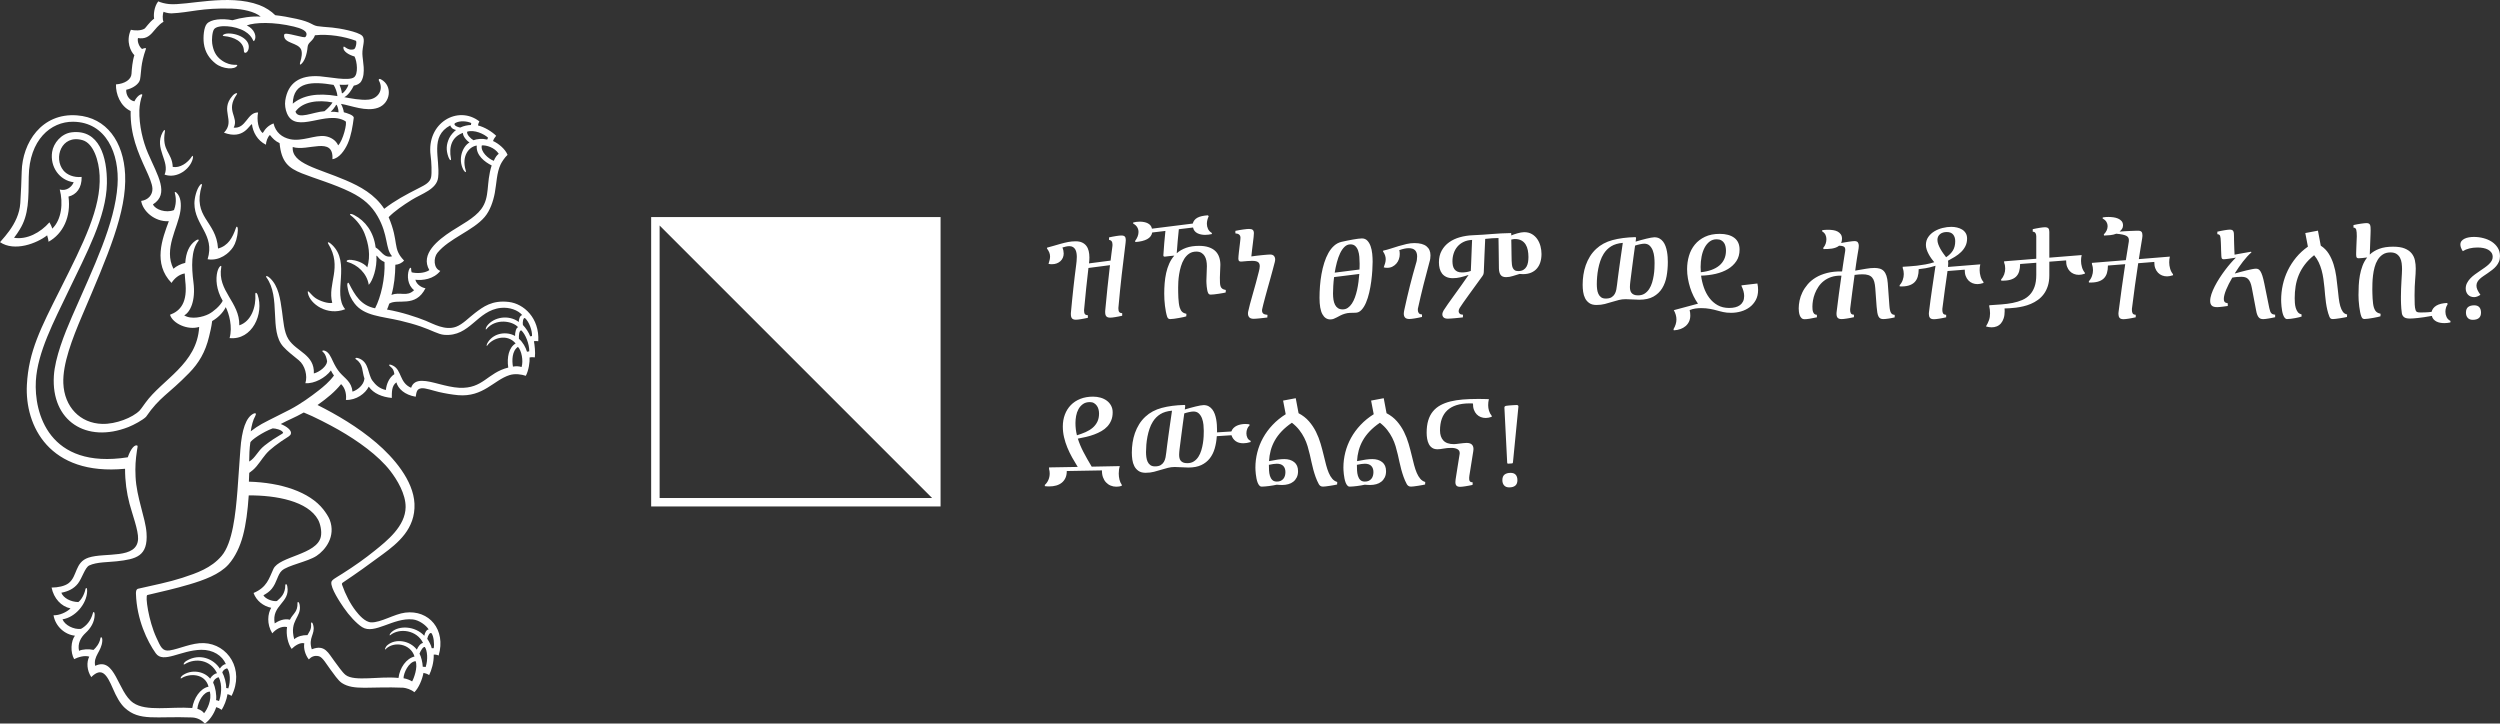
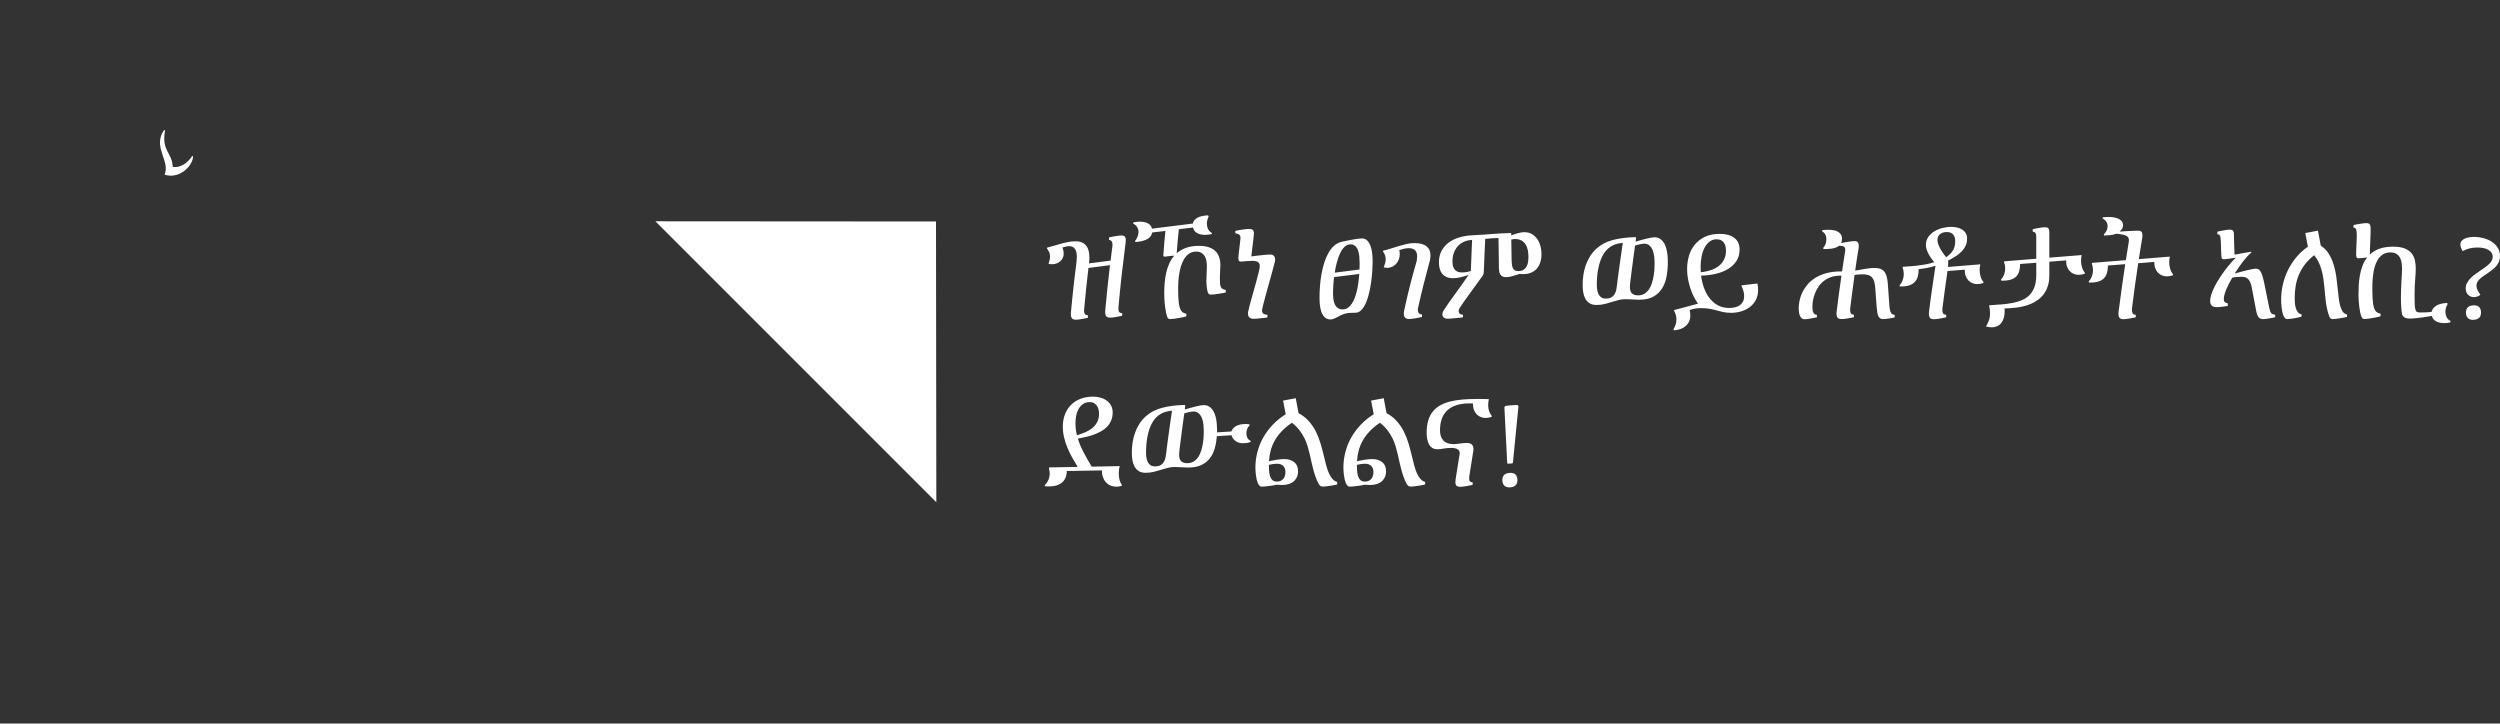
<svg xmlns="http://www.w3.org/2000/svg" id="Ebene_1" viewBox="0 0 274.252 79.37">
  <rect x="0" y="0" width="274.252" height="79.37" fill="#333333" stroke="none" />
-   <path d="M38.815,9.391c-.226.467-.623,1.066-1.05,1.27.675.121,1.821.359,2.668.268,1.057-.114,1.694-1.096,1.13-2.094-.04-.069-.021-.269.24-.126,1.31.708,1.038,2.62-.327,3.11-1.304.468-2.925-.234-4.069-.425.17.307.29.698.312.921.32.086,1.118.316,1.088.613-.115.904-.287,1.99-.661,2.827-.335.747-.939,1.61-1.677,1.708.15-2.586-2.729-.802-4.356-1.336-.147,1.838,2.736,2.327,5.815,3.646,1.604.687,3.175,1.537,4.22,3.133,1.219-.927,2.25-1.483,3.864-2.304.605-.307,1.164-.589,1.281-1.164.093-.455.043-1.658-.053-2.374-.481-3.589,3.003-5.567,5.349-3.746-.064.106-.132.271-.147.445.725.186,1.496.656,1.989,1.134-.153.176-.272.361-.345.575.583.253,1.349.883,1.594,1.518-.292.255-.634.779-.76,1.042-.439.922-.443,2.09-.641,3.142-.171.916-.522,1.936-1.108,2.629-1.275,1.508-3.895,2.346-5.187,3.935-.441.542-.445,1.706.317,1.982-.73.92-1.95,1.064-2.735.968.137.576.783.898,1.111.93-1.097,2.193-3.034,1.096-3.977,1.692-.091.286-.161.459-.245.65,1.594.273,3.284.837,4.249,1.229.845.345,2.128,1.098,3.326.659.731-.269,1.424-1.019,2.087-1.519.879-.663,1.854-1.424,3.702-1.204,1.641.195,3.373,1.758,3.231,4.306-.187-.025-.342-.024-.478,0,.076.39.174,1.253.1,1.773-.246-.036-.435-.02-.577.007.037.472-.098,1.441-.413,2.016-.47-.157-1.178-.273-1.798-.073-1.731.558-2.881,2.428-5.622,2.198-.645-.055-1.478-.2-2.124-.35-.613-.139-1.495-.467-1.919-.405-.496.069-.526.39-.618.926-1.215-.204-1.934-.886-2.117-1.578-.538.386-.495,1.083-.504,1.71-1.047-.095-2.002-.481-2.528-1.239-.378.762-1.362,1.491-2.507,1.461.069-.477-.007-1.247-.527-1.739-.691.849-1.466,1.495-2.585,2.293,2.085,1.046,4.429,2.414,6.468,4.16,1.857,1.589,4.048,4.101,4.166,6.664.126,2.76-1.859,4.353-3.45,5.527-1.574,1.166-2.887,2.108-4.391,3.114-.14.088-.131.164-.093.277.361,1.047.898,2.078,1.496,2.844.34.437,1.02,1.24,1.697,1.258,1.045.033,2.529-.919,3.723-1.068,2.611-.332,4.503,1.859,3.671,4.706-.165-.084-.394-.12-.54-.102.027.854-.258,1.754-.503,2.246-.212-.138-.455-.214-.623-.24-.128.708-.515,1.652-.999,2.122-.34-.298-.887-.459-1.202-.496-3.713-.154-5.427.339-6.751-.517-.421-.273-.893-1.006-1.273-1.506-.395-.522-.834-1.328-1.247-1.43-.52-.127-.843.077-1.109.347-.367-.467-.596-1.174-.493-1.769-.481-.121-1.055.288-1.386.617-.404-.547-.639-1.558-.506-2.399-.644-.146-1.273.285-1.62.693-.633-1.032-.501-2.163-.117-2.804-.873-.174-1.633-.78-1.936-1.625,1.481-.631,1.688-1.582,2.178-2.64.645-1.396,4.763-1.553,5.199-3.521.139-.628-.069-1.448-.291-1.86-1.106-2.056-4.612-2.705-7.616-2.683-.116,1.703-.299,3.157-.635,4.419-.315,1.182-.842,2.322-1.582,3.155-.986,1.101-2.712,1.72-4.284,2.187-1.575.467-2.959.777-4.617,1.167-.272.029.135,2.847.986,4.674.463.991.636,1.528,1.462,1.403,1.029-.156,2.436-.849,3.737-.802,2.651.095,4.505,2.913,3.049,5.79-.17-.099-.298-.165-.445-.19-.1.649-.375,1.29-.641,1.721-.219-.157-.385-.23-.595-.296-.264.813-.787,1.495-1.243,1.798-.329-.336-.778-.642-1.424-.667-4.003-.15-5.73.437-7.357-1.043-.532-.485-.95-1.28-1.298-2.089-.68-1.579-1.22-2.446-2.388-1.294-.48-.725-.536-1.641-.22-2.246-.523-.168-1.234.062-1.659.274-.423-.748-.369-1.969.087-2.571-1.1-.109-2.145-1.021-2.347-2.239.628.019,1.421-.317,1.863-.754-1.021-.208-1.839-1.097-2.077-2.286.676,0,1.444-.15,1.874-.485.973-.762.666-2.294,2.172-2.797,1.805-.605,5.34.211,5.442-2.046.044-.944-.646-2.749-.94-3.875-.313-1.196-.489-2.447-.488-3.828-8.337.795-11.006-4.729-10.77-9.213.192-3.66,1.512-6.2,3.632-10.424,2.612-5.205,4.51-8.951,4.348-12.526-.073-1.629-.673-3.551-1.887-3.891-2.318-.649-3.204,1.982-2.079,3.336.381.457,1.114.792,1.993.702.03,1.211-.585,1.954-1.442,2.157.299,2.217-.609,4.088-2.19,4.955-.019-.255-.086-.458-.152-.704-1.137.888-3.58,1.822-5.168.749.468-.535.707-.814,1.009-1.23.62-.853,1.139-1.88,1.214-3.06.077-1.232.128-2.44.153-3.447.077-3.178,2.186-6.463,6.062-6.174,3.266.243,5.116,2.912,5.284,6.484.193,4.119-1.886,8.846-4.702,15.45-1.119,2.621-2.159,5.35-2.076,7.455.104,2.585,1.833,4.397,4.273,4.459,1.487.036,3.325-.682,4.096-1.465.108-.109.211-.263.629-.842,1.861-2.585,5.677-4.254,5.904-8.33-1.277.392-2.922-.395-3.199-1.336,1.139-.422,1.954-1.346,1.671-3.721-.019-.223-.049-.538-.059-.811-.631.106-1.147.556-1.445,1.04-2.071-2.138-1.001-4.868-.299-6.768-1.592.078-2.869-1.143-3.032-2.228.77-.101,1.255-.664,1.236-1.341-.015-.559-.407-1.408-.714-2.077-.877-1.912-1.726-3.834-1.677-6.442-1.14-.538-1.642-1.872-1.609-2.923.978-.071,1.674-.537,1.704-1.163.024-.498.107-1.428.314-2.041-.374-.365-.972-1.48-.385-2.787.416.097,1.072.115,1.469-.105.173-.095.511-.698,1.085-1.119-.084-.407-.006-1.317.449-1.894.279.127.731.251,1.176.295,1.931.196,6.52-1.169,9.913.11.707.267,1.306.672,1.747,1.113.674.072,1.52.218,2.355.405,1.66.373,1.627.671,2.248.793.251.048.947.099,1.642.158.742.064,2.877.453,3.299.908.385.416-.008,1.164.014,1.982.02.755.398,2.091-.115,2.988-.165.29-.494.436-.818.492h0ZM25.478.946c-3.41-.104-4.597.433-6.69.522-.403-.011-.724-.121-.847-.176-.1.232-.138.815-.004,1.094-1.151.688-1.286,2.034-2.803,1.79-.098.416.159.984.45,1.197.155-.061.475-.173.427-.018-.612,1.735-.491,2.48-.646,3.353-.092.523-.836,1.004-1.514,1.138-.049.462.246,1.156.891,1.272.387-.787.959-.908.86-.667-.165.4-.301,1.113-.313,1.624-.041,1.715.396,3.452.942,4.725,1.067,2.479,2.388,4.459.55,5.621.24.575,1.428.976,2.306.624.364-.956.134-1.674.085-1.91-.017-.083.065-.1.155-.027.536.45.567,1.336.464,2.04-.271,1.864-1.864,4.169-.764,6.336.328-.3.836-.545,1.297-.647.075-1.133.433-1.932,1.088-2.408.385-.279.451-.103.347.015-.81.988-.754,2.847-.538,4.514.271,2.084-.386,3.309-1.012,3.638.77.485,2.049.191,2.707-.152.482-.251,1.23-.873,1.515-1.444-.729-1.249-.775-2.418-.59-3.169.152-.618.498-.832.433-.534-.465,2.627,2.034,3.833,1.979,6.392,1.296-.426,1.86-1.99,1.756-3.46.023-.199.18-.099.251.1.735,2.095-.598,5.014-3.074,4.76.347-1.238-.06-2.69-.419-3.395-.317.654-.919,1.202-1.493,1.526-.076.652-.223,1.223-.336,1.698-.409,1.717-1.127,2.912-2.195,4.006-2.334,2.392-3.198,2.585-4.724,4.802-.333.342-1.342.89-1.924,1.119-4.62,1.819-8.493-.656-8.185-5.611.124-1.991,1.163-4.612,1.991-6.506,2.422-5.539,4.7-10.172,4.992-14.397.24-3.474-1.255-6.938-4.866-6.975-2.455-.025-4.82,1.989-4.872,6.027-.03,2.381.025,4.179-.995,5.803-.217.347-.325.519-.618.899,1.407.234,2.892-.562,3.882-1.695.094.167.245.435.309.694,1.04-.997,1.207-2.836.822-4.296.678.196,1.289-.218,1.532-.793-1.567-.207-2.615-1.694-2.368-3.325.146-.965.999-2.019,2.154-2.155,3.013-.355,3.897,2.7,3.855,5.598-.054,3.673-2.27,7.731-4.236,11.847-1.581,3.314-3.375,6.678-3.557,9.824-.204,3.493,1.395,9.735,10.084,8.382.348-1.013.777-1.407,1.036-1.29.085.044.022.204-.026.528-.156,1.076-.21,1.747-.156,2.896.102,2.26,1.087,4.52,1.202,6.154.182,2.585-1.153,2.884-3.266,3.121-.888.102-2.21.069-3.018.456-.47.226-.778,1.392-1.237,1.98-.451.579-1.072.867-1.825,1.013.229.583,1.013,1.002,1.864,1.024.309-.23.647-.78.789-1.436.029-.136.196-.234.178.273-.045,1.36-1.3,2.843-2.7,3.055.252.649,1.245,1.141,2.021,1.05.607-.325,1.089-.905,1.31-1.724.057-.234.206-.128.197.179-.018.809-.436,1.473-.986,1.98-.551.507-.907,1.181-.728,1.972.363-.182,1.066-.219,1.591-.102.268-.251.643-.67.751-1.276.035-.201.242-.156.206.317-.085,1.126-1.013,1.645-.776,2.709,2.211-1.058,2.454,2.873,4.174,4.058,1.425.98,4.068.393,6.473.565.172-1.058.848-2.14,1.785-2.341-.401-1.513-2.154-1.454-2.956-.932-.174.116-.124-.117.073-.281.973-.723,2.385-.499,3.058.335.164-.306.49-.557.754-.602-.692-1.443-2.343-1.717-3.538-.984-.215.142-.153-.174.228-.394,1.432-.831,2.948-.182,3.622.879.137-.226.434-.507.661-.489-.391-.937-1.412-1.6-2.711-1.575-2.255.041-4.155,1.539-4.981.383-.929-1.312-2.084-3.694-2.174-6.537,0-.241.009-.467.223-.543,1.747-.397,3.396-.726,4.871-1.203,1.587-.518,3.166-1.065,4.301-2.399,1.21-1.418,1.539-4.619,1.745-7.215.099-1.24.221-3.077.315-4.437.153-2.176.613-3.569,1.464-3.966.217-.102.324.004.156.303-.217.361-.397,1.032-.481,1.644.38-.299.87-.623,1.21-.809,1.117-.605,1.865-.933,3.096-1.579,1.176-.616,2.301-1.436,3.142-2.093.531-.419,1.149-.918,1.681-1.637-.129-.171-.266-.401-.333-.558-.599.809-1.833,1.48-2.803,1.396.257-.813-.038-1.951-.72-2.512-.754-.62-1.226-.968-1.702-1.49-1.584-1.735-.233-5.401-1.858-7.611-.114-.228.132-.167.399.085.945.896,1.125,2.273,1.32,3.655.147,1.036.208,2.272.701,3.046.878,1.38,2.878,1.683,2.79,3.761.638-.168,1.421-.784,1.453-1.327-.03-.247-.153-.807-.491-1.061-.083-.063-.031-.189.222-.11.47.148.702.726.903,1.153.219.461.445.878.766,1.251.577.667,1.286,1.006,1.384,2.089.535-.168,1.248-.718,1.312-1.433-.284-.806-.1-1.564-.94-2.122-.11-.073-.06-.259.396-.069,1.07.448.907,1.728,1.427,2.428.346.466.761.86,1.465,1.017.074-.656.355-1.364.935-1.739-.055-.365-.11-.583-.521-.904-.111-.087-.09-.263.376-.026.97.492.687,1.874,1.984,2.425.369-1.145,1.766-.751,3.092-.408.66.171,1.473.372,2.182.408,2.633.128,3.071-1.644,5.38-2.217-.165-1.152.072-2.207.81-2.648-.965-1.14-2.561-.557-3.103.223-.12.157-.105-.118.08-.384.694-1.049,2.102-1.157,2.96-.656-.018-.359.12-.947.339-.961-.631-.709-2.481-1-3.483.213-.121.138-.091-.126.055-.341.73-.999,2.379-1.281,3.497-.449-.009-.233.111-.737.383-.75-.471-.558-1.412-.886-2.332-.795-2.653.266-3.379,3.196-6.24,2.956-.661-.056-1.301-.481-2.581-.92-.671-.231-1.495-.459-2.24-.634-2.048-.479-3.948-.505-5.004-1.885-.355-.465-.664-1.028-.784-1.855-.064-.381.085-.555.191-.3.628,1.234,1.283,2.378,2.842,2.682.638-1.213,1.116-3.282,1.036-5.071-.678-.306-.673-.614-.892-.705.098,1.359-.413,2.78-.837,3.205-.194-1.274-1.253-2.218-2.344-2.513-.139-.039-.158-.268.435-.227.4.027,1.338.275,1.751.822.377-1.311.151-2.539-.312-3.731-.251-.645-.85-1.488-1.516-1.976-.144-.106-.083-.27.389-.027,1.211.625,2.143,1.849,2.35,3.547.64.374.908,1.211,1.807.972-.77-.863-.385-2.307-1.599-4.408-.645-1.117-1.51-1.921-2.964-2.635-1.793-.881-3.953-1.499-5.336-2.054-1.45-.581-2.253-1.224-2.444-3.316-.486-.218-.77-.531-1.059-.894-.265.229-.427.737-.438,1.068-.941-.455-1.444-1.412-1.532-2.249-.295.044-.891,1.745-3.071.931,1.295-1.353-.48-2.42.918-4.03.261-.326.657-.409.483-.165-1.274,1.822.263,2.451-.334,3.642,1.382.13,1.465-1.696,2.676-1.667-.168.809.021,1.912.513,2.255.29-.511.647-.847,1.181-1.054.235,1.001.942,1.537,1.805,1.729,1.305.289,2.771-.483,3.837-.332.643.091,1.218.469,1.447,1.011.533-.521,1.019-2.495.808-2.642-2.077-1.298-5.442,1.482-6.424-.868-.174-.416-.259-.946-.186-1.417.291-1.897,1.546-2.814,3.803-2.649.99.072,3.16.539,3.739.109.479-.356.348-1.696.057-2.281-.584-.157-1.26-.55-1.225-.98.035-.382.39.422,1.167.182.218-.099.336-.885.194-.933-1.247-.465-2.962-.759-4.479-.599-.225.678-.758.748-.804,1.267-.078.891-.356,1.624-.734,1.916-.147.098-.138-.052-.051-.334.107-.348.23-.928.067-1.288-.345-.758-1.831-.652-1.865-1.492-.022-.342.178-.303,1.648.039.622.145.684.154.773-.037.244-.548-.598-.843-1.342-1.022-2.235-.54-4.295-.469-5.169-.13.883.419,1.111,1.263.832,1.666-.193.257-.055-.417-1.048-1.015-1.085-.653-3-.759-3.374-.232-.21.297-.269,1.18-.204,1.58.111.688.333,1.363,1.093,1.872,1.044.7,1.748.311,1.649.534-.22.474-1.582.407-2.38-.227-.662-.526-1.153-1.22-1.282-2.208-.09-.701.002-1.755.324-2.136.433-.514,1.666-.627,2.818-.402.927-.284,2.154-.464,3.097-.397-.66-.553-1.967-.837-3.122-.872h0ZM32.117,11.374c1.072-.89,2.623-1.224,4.899-.834-.019-.389-.238-.956-.421-1.228-2.278-.376-4.432-.412-4.478,2.062h0ZM37.249,9.295c.125.29.208.614.226.735.018.127.012.238.08.204.222-.111.601-.614.664-.962-.265.047-.741.039-.969.023h0ZM32.413,12.241c.274.916,1.907.046,3.183-.042.4-.331.712-.665.881-.96-1.557-.311-3.277-.109-4.064,1.002h0ZM36.914,11.496c-.045-.022-.078.08-.147.187-.098.149-.26.377-.493.577.224-.014.656.016.859.063.026-.3-.151-.797-.219-.828h0ZM51.697,13.498c-.424-.201-1.229-.307-1.78.011-.18.158.047.378.566.484.403-.192.831-.271,1.183-.282,0-.085.011-.117.032-.213h0ZM49.197,17.239c-.29-.797-.238-1.391.08-2.08.155-.336.511-.717.752-.899-.42-.094-.578-.313-.632-.503-2.289,1.224-1.096,3.595-1.331,5.706-.146,1.312-1.813,1.781-2.91,2.468-.944.59-1.869,1.226-2.521,1.892,1.182,2.796.373,3.409,1.691,4.759-.224.27-.646.458-.955.46-.019,1.184-.124,2.256-.428,3.315.963-.392,1.681.258,2.484-.525-.739-.562-.77-1.607-.58-2.189.11-.337.253-.295.253-.202,0,.169.022.323.06.433.429.111,1.339.154,1.941-.241-1.028-1.759.94-3.306,2.43-4.279,1.033-.675,2.523-1.419,3.26-2.416.995-1.342.506-2.801,1.145-4.788-.751-.376-1.744-1.118-1.635-2.183-.789.1-1.717,1.078-1.209,2.735.086.286-.089.203-.255-.065-.646-1.213-.07-2.601.667-3.006-.414-.264-.759-.781-.716-1.056-1.197.435-1.576,1.474-1.317,2.854.041.203-.129.209-.274-.19h0ZM53.541,15.108c-.424-.411-1.513-.917-2.295-.659-.063.318.377.745.695.935.384-.145.924-.208,1.506-.074.024-.061.054-.123.094-.203h0ZM54.714,16.873c-.449-.699-1.376-.966-1.859-.921-.169.682.715,1.47,1.31,1.69.19-.434.38-.653.55-.769h0ZM57.364,35.651c.319.332.645.82.8,1.247.052-.014.141-.035.198-.035.039-.566-.313-1.573-.778-1.976-.2-.054-.273.504-.22.764h0ZM58.061,38.542c.015-.795-.417-1.902-.886-2.307-.227.037-.273.574-.248.93.446.386.743.95.885,1.42.086-.019.181-.04.249-.043h0ZM56.82,38.051c-.663.448-.665,1.499-.55,2.166.351-.062.641-.051.949.046.211-.695-.003-1.807-.399-2.211h0ZM45.282,67.951c-2.14-.223-4.201,1.699-5.549.849-.614-.386-1.435-1.272-2.037-2.155-.378-.55-1.443-2.14-1.345-2.778.04-.266.464-.463,1.21-.937,1.304-.824,2.476-1.652,3.561-2.531,1.321-1.064,3.355-2.676,3.375-4.769.014-1.441-.938-3.008-1.681-3.97-1.305-1.691-3.553-3.299-5.695-4.521-.941-.536-2.701-1.454-3.797-1.888-1.079.605-1.611.769-2.526,1.262.671.27,1.221.704,1.113,1.072-.068.23-.237.281-1.039.813-.468.314-1.044.766-1.31,1.01-.59.543-.914,1.145-1.416,1.742-.305.361-.497.496-.804.726-.003.302-.02.58-.038.963,3.494.098,6.656,1.108,8.18,3.062.218.28.556.766.691,1.126.686,1.823-.478,3.311-1.454,3.956-.972.642-3.185,1.031-3.808,1.623-.48.452-.524,1.272-1.096,1.98-.256.321-.559.51-.919.718.195.368.942.693,1.476.634.207-.2.414-.338.628-.663.163-.248.307-.645.295-1.083-.002-.109.152-.23.221.135.347,1.816-1.761,2.027-1.382,4.058.388-.259,1.006-.569,1.669-.401.167-.353.405-.561.597-.864.116-.182.252-.467.234-.988-.004-.132.173-.182.246.277.209,1.309-1.176,1.641-.604,3.712.373-.321.922-.463,1.45-.449.138-.296.472-.595.392-1.251-.017-.145.138-.291.252.193.231.971-.587,1.335-.167,2.615,1.458-.59,1.831.463,2.476,1.294.369.477.856,1.228,1.239,1.524.979.751,3.719.105,5.798.325.134-1.13.865-2.14,1.755-2.352-.421-1.4-2.268-1.732-3.179-.795-.138.142-.052-.234.218-.463.875-.737,2.441-.511,3.215.503.154-.384.454-.719.683-.73-.655-1.393-2.563-1.703-3.612-.849-.082.066-.109-.116.182-.372.81-.711,2.544-.66,3.566.43.071-.397.276-.693.483-.693-.282-.456-1.054-1.031-1.749-1.101h0ZM29.917,46.991c-1.073.394-2.416,1.305-2.456,1.561-.09.59-.126,1.444-.126,2.082.699-.405.897-1.13,1.684-1.754,1.418-1.116,2.107-1.276,2.031-1.44-.163-.299-.828-.448-1.134-.448h0ZM47.578,71.108c.091-.463,0-1.327-.246-1.648-.173-.109-.376.219-.464.613.199.288.44.737.491,1.036.073-.008.14-.008.219,0h0ZM46.021,71.706c.189.34.343,1.011.355,1.437.1.007.228.007.318.033.275-.829.184-1.834-.091-2.203-.167-.055-.458.383-.583.732h0ZM44.269,74.404c.377.062.733.215.941.347.184-.307.649-1.546.382-2.224-.765.073-1.335,1.334-1.322,1.877h0ZM25.044,75.523c.275-.809.194-1.79-.093-2.173-.073-.098-.492.136-.565.427.23.393.452,1.202.427,1.702.073,0,.157.011.231.044h0ZM23.381,74.893c.257.499.397,1.378.324,1.914.094.01.214.047.32.095.209-.522.424-1.779-.043-2.61-.219.037-.54.273-.601.602h0ZM21.648,77.755c.285.087.593.259.74.485.359-.431.853-1.441.638-2.369-.675,0-1.301,1.057-1.378,1.885h0Z" fill="#fff" stroke-width="0" />
-   <path d="M27.272,5.35c-.101.477-.513.594-.516.239-.004-1.016-1.068-1.532-2.192-1.633-.299-.027-.001-.244.31-.273,1.075-.102,2.628.577,2.398,1.667h0Z" fill="#fff" stroke-width="0" />
  <path d="M18.093,14.409c-.381,2.166.793,2.304.857,3.9.78.147,1.639-.421,2.113-1.166.078-.124.151.002.083.276-.279,1.12-1.712,2.219-3.091,1.738.62-1.456-1.178-2.863-.216-4.644.19-.348.281-.282.254-.103h0Z" fill="#fff" stroke-width="0" />
-   <path d="M21.957,20.283c.125-.156.235-.113.19.04-1.079,3.591,1.571,3.846,1.773,6.942,1.1-.297,1.595-1.189,1.958-2.251.086-.287.234-.128.212.256-.043.799-.263,1.448-.515,1.832-.454.691-1.489,1.557-2.8,1.338.833-2.701-1.44-3.706-1.447-6.131,0-.565.224-1.557.63-2.026h0Z" fill="#fff" stroke-width="0" />
-   <path d="M36.015,26.756c-.086-.127-.092-.361.383.075,2.148,1.968.031,5.396,1.472,7.091-1.978.774-3.871-.593-4.092-1.761-.103-.574.309.192.854.553.457.304,1.349.616,1.815.51-.555-2.108,1.155-3.897-.432-6.468h0Z" fill="#fff" stroke-width="0" />
  <polygon points="102.716 55.097 71.895 24.276 102.68 24.298 102.716 55.097" fill="#fff" stroke-width="0" />
-   <path d="M72.36,24.737h29.895v29.895h-29.895v-29.895h0ZM71.433,55.559h31.748v-31.747h-31.748v31.747h0Z" fill="#fff" stroke-width="0" />
  <path d="M121.658,26.043c.129-.03.261-.057.395-.082s.262-.047.383-.067c.121-.02.233-.035.333-.045.101-.01.182-.015.244-.015.181,0,.307.039.379.116.073.078.109.206.109.385,0,.085-.008.187-.024.307-.15,1.162-.29,2.325-.422,3.489-.132,1.164-.249,2.327-.352,3.489-.005.045-.009.086-.012.124-.002.037-.003.073-.003.108,0,.174.031.3.093.378.062.078.17.121.325.131v.277c-.129.03-.26.057-.391.082s-.255.047-.372.067c-.116.02-.222.035-.318.045s-.174.015-.236.015c-.197,0-.337-.047-.422-.142-.086-.094-.128-.249-.128-.463v-.093c0-.033.003-.069.008-.109.073-.823.152-1.64.24-2.453s.181-1.645.279-2.498l-2.363.307c-.088.763-.17,1.505-.248,2.225-.078.721-.15,1.462-.217,2.225-.006.045-.009.086-.012.124s-.003.074-.003.108c0,.175.03.3.093.378.062.077.17.121.325.131v.277c-.129.03-.26.057-.391.082-.132.025-.256.047-.372.067-.116.02-.222.035-.317.045-.096.01-.174.015-.237.015-.196,0-.337-.047-.422-.142-.085-.095-.127-.25-.127-.464v-.093c0-.033.002-.069.008-.108.046-.499.091-.97.136-1.414.044-.444.089-.875.136-1.294.046-.419.094-.832.143-1.242.048-.409.102-.828.159-1.256.015-.119.031-.255.046-.407.016-.152.024-.308.024-.468,0-.145-.012-.288-.035-.43-.023-.142-.066-.269-.127-.381-.062-.112-.146-.202-.252-.269-.106-.067-.242-.101-.407-.101-.118,0-.244.015-.375.045-.132.03-.26.065-.383.105.046.105.081.216.105.333.023.117.035.226.035.325,0,.164-.031.319-.093.463-.062.145-.15.269-.264.374-.114.105-.249.187-.406.247-.158.06-.332.09-.523.09-.057,0-.118-.002-.182-.007-.064-.005-.13-.015-.197-.03.051-.16.093-.304.124-.434s.046-.254.046-.374c0-.15-.027-.294-.082-.434-.054-.139-.141-.289-.259-.449.005-.025.008-.045.011-.06s.004-.025.004-.03c.263-.07.512-.138.743-.206.233-.067.46-.133.682-.198.315-.09.607-.161.876-.213.269-.053.545-.079.829-.079s.522.045.713.135.346.213.465.37c.118.157.204.344.255.561s.078.452.078.707c0,.209-.015.426-.046.651l2.371-.307c.03-.259.062-.515.093-.767.031-.252.064-.505.1-.759.006-.04.009-.077.012-.112s.004-.07.004-.105c0-.329-.127-.504-.38-.523v-.277ZM134.458,32.087c-.046.015-.143.035-.287.06-.145.025-.303.051-.473.079-.17.028-.339.05-.504.067-.165.017-.289.026-.372.026-.078,0-.138-.015-.182-.045-.044-.03-.079-.072-.105-.127-.042-.084-.075-.192-.1-.322-.026-.129-.046-.26-.058-.392-.013-.132-.022-.254-.028-.367-.005-.112-.008-.196-.008-.251,0-.239.009-.501.027-.785s.028-.561.028-.83c0-.214-.019-.419-.058-.613s-.104-.364-.194-.508c-.091-.145-.209-.261-.356-.348s-.33-.131-.546-.131c-.31,0-.573.075-.791.224-.217.15-.399.344-.546.583-.147.24-.264.506-.352.8-.088.295-.155.587-.201.879-.046.292-.076.566-.089.823-.012.257-.019.465-.019.625,0,.154.001.33.004.527s.009.396.019.598c.01.202.027.396.051.583.023.187.055.35.097.49.072.225.165.387.279.486.114.1.266.17.457.209l-.016.277c-.046.02-.144.046-.294.079-.15.033-.315.065-.496.097-.181.033-.361.061-.539.086-.178.025-.316.037-.415.037-.078,0-.146-.015-.205-.045-.06-.03-.11-.105-.152-.224-.051-.16-.096-.34-.135-.542-.039-.202-.073-.415-.101-.639s-.049-.451-.062-.681c-.013-.229-.019-.451-.019-.666,0-.374.015-.753.046-1.137s.087-.758.166-1.122c.08-.364.192-.708.337-1.032.145-.324.331-.616.558-.875-.186.015-.363.032-.531.052-.168.02-.334.04-.499.06-.057.01-.101,0-.132-.03-.031-.03-.044-.072-.039-.127.026-.454.058-.897.097-1.331.039-.434.082-.878.128-1.332l-1.449.172c-.057.319-.243.563-.558.733s-.746.274-1.294.314l-.024-.12c.119-.16.21-.323.276-.49.064-.167.097-.33.097-.49,0-.189-.048-.365-.143-.527-.096-.162-.244-.296-.446-.4l.008-.12c.233-.06.476-.09.728-.09.161,0,.316.015.469.045.152.03.288.076.407.138s.218.142.298.24c.08.097.13.213.151.347l4.478-.561c.078-.284.249-.499.515-.643.267-.144.65-.232,1.15-.262l.086.097c-.062.13-.111.265-.147.408-.036.142-.054.283-.054.423,0,.199.041.388.124.565.082.177.222.325.418.445l.008.119c-.119.025-.242.046-.368.064-.127.018-.252.026-.376.026-.155,0-.305-.015-.449-.045-.145-.03-.278-.076-.399-.138-.121-.062-.224-.144-.306-.247-.082-.102-.139-.228-.17-.378l-1.558.187c-.093.873-.17,1.753-.232,2.64.284-.254.626-.454,1.027-.598.4-.144.874-.217,1.421-.217.419,0,.776.051,1.073.153.297.102.539.244.725.426.186.182.323.401.41.658s.132.537.132.841c0,.224-.009.452-.027.684s-.027.475-.027.729c0,.224.004.416.012.576.008.16.032.292.073.397.042.105.106.187.194.247s.212.102.372.127l-.015.277ZM137.277,28.13c.171-.025.361-.05.57-.075s.412-.047.608-.067c.196-.02.374-.036.534-.048s.276-.019.349-.019c.186,0,.324.051.414.153.091.102.136.235.136.4,0,.035-.003.074-.012.116-.008.042-.017.091-.027.146-.062.244-.136.525-.221.841s-.175.647-.271.991c-.096.344-.193.689-.291,1.036-.098.346-.188.67-.267.972-.08.302-.15.567-.209.796-.06.229-.1.399-.12.509-.01.04-.017.071-.019.093-.003.022-.004.046-.004.071-.005.155.039.272.132.351.093.08.248.127.464.142l-.015.292c-.134.015-.273.031-.415.048-.142.018-.28.033-.415.045s-.258.024-.372.034-.209.015-.287.015c-.233,0-.397-.054-.492-.161-.096-.107-.143-.243-.143-.408,0-.115.01-.202.031-.262.036-.189.098-.448.186-.774.087-.326.188-.688.302-1.084s.23-.81.349-1.242c.118-.431.227-.846.325-1.245.026-.109.049-.214.07-.314.02-.1.03-.192.03-.277,0-.09-.011-.171-.035-.243-.024-.072-.064-.135-.124-.187s-.143-.092-.252-.12c-.109-.027-.248-.041-.418-.041-.15,0-.323.008-.519.022-.197.015-.395.033-.597.052-.15.015-.254-.002-.314-.052s-.089-.139-.089-.269c0-.06.005-.153.016-.28.01-.127.024-.268.042-.423.018-.154.037-.316.058-.486s.04-.329.058-.479.032-.281.043-.393c.01-.112.015-.188.015-.228,0-.294-.186-.453-.558-.479v-.277c.14-.03.284-.057.434-.082.15-.025.293-.047.43-.067.137-.02.261-.035.372-.045.111-.01.198-.015.26-.015.197,0,.334.037.415.112s.12.195.12.359c0,.085-.01.224-.03.419-.021.195-.047.414-.078.658-.031.244-.062.496-.093.755-.03.259-.057.496-.078.711ZM150.579,28.721c0,.259-.011.577-.035.954s-.062.771-.116,1.185-.129.827-.224,1.238-.213.78-.353,1.107c-.138.327-.305.592-.496.796-.191.205-.413.307-.666.307-.206,0-.408.005-.604.015-.197.01-.378.04-.543.09-.187.055-.349.118-.489.191-.138.072-.27.141-.39.206-.122.065-.24.12-.353.164-.114.045-.237.067-.372.067-.372,0-.662-.192-.872-.576s-.314-.982-.314-1.795c0-.414.017-.842.05-1.287.034-.444.089-.882.167-1.316.078-.434.178-.847.303-1.242.124-.394.275-.75.453-1.069.179-.319.387-.586.628-.8.24-.214.512-.356.817-.426.202-.045.411-.09.627-.135.217-.045.428-.085.633-.12.204-.035.39-.064.561-.086.17-.022.307-.034.411-.034.242,0,.44.08.593.24s.273.363.36.61c.089.247.147.522.179.827.03.304.046.601.046.89ZM146.233,32.191c0,.25.017.48.05.692.035.212.091.396.172.553.079.157.188.28.325.37.136.09.307.135.515.135.212,0,.4-.057.565-.172.166-.115.313-.269.442-.463.129-.195.241-.42.334-.677s.172-.53.237-.819c.064-.289.115-.585.154-.886.039-.301.069-.592.09-.871l-2.766.344c-.042.334-.071.656-.089.965s-.028.586-.028.83ZM148.146,26.806c-.242,0-.457.089-.642.265-.186.177-.349.412-.489.703-.138.292-.258.623-.356.995-.098.372-.179.752-.241,1.141l2.72-.344c.004-.115.008-.227.011-.337.003-.109.004-.214.004-.314,0-.244-.011-.493-.032-.744-.021-.252-.065-.479-.136-.681-.069-.202-.172-.366-.306-.494-.134-.127-.312-.191-.534-.191ZM155.996,34.771c-.129.03-.262.058-.399.086s-.267.051-.391.071c-.124.02-.239.036-.345.048s-.19.019-.252.019c-.217,0-.373-.051-.469-.153s-.143-.245-.143-.43c0-.06.005-.124.015-.191.01-.067.024-.138.039-.213.104-.484.207-.945.31-1.384.103-.439.206-.865.31-1.279.103-.414.21-.821.321-1.223.111-.401.226-.809.345-1.222.083-.24.124-.496.124-.77,0-.289-.073-.512-.221-.669-.147-.157-.383-.236-.709-.236-.134,0-.288.018-.461.053-.173.035-.363.09-.569.164.036.1.054.244.054.434,0,.195-.033.383-.097.565s-.158.341-.279.479c-.121.137-.266.248-.433.333-.168.085-.356.127-.562.127-.17,0-.3-.017-.388-.052.062-.16.114-.313.155-.46.042-.147.062-.293.062-.437,0-.139-.024-.278-.07-.415s-.121-.28-.224-.43l.015-.09c.279-.06.561-.137.848-.232.287-.094.576-.186.868-.273.291-.087.581-.163.867-.228.287-.065.567-.097.841-.097.594,0,1.037.117,1.328.351.292.235.438.563.438.987,0,.115-.008.233-.024.355s-.044.248-.085.378c-.227.828-.447,1.664-.658,2.509-.212.845-.408,1.681-.589,2.509-.021.045-.031.127-.031.247,0,.13.033.242.097.337.064.094.185.147.361.157v.277ZM165.788,25.827c.078-.035.174-.072.291-.112.116-.04.24-.078.372-.116.132-.038.264-.069.395-.094.132-.025.249-.037.352-.037.33,0,.616.071.856.213.24.142.437.328.593.557.155.229.27.486.345.77s.112.571.112.86c0,.319-.042.613-.124.882s-.208.503-.376.699c-.168.197-.379.35-.635.46-.256.11-.557.164-.903.164-.119,0-.24-.008-.364-.022-.248.07-.496.146-.744.228-.248.082-.496.124-.743.124-.284,0-.485-.085-.601-.254-.116-.169-.177-.404-.182-.703-.005-.289-.009-.593-.011-.912-.003-.319-.007-.63-.012-.931-.006-.301-.009-.582-.012-.841s-.006-.476-.012-.651c-.237.005-.469.014-.693.026-.225.012-.48.036-.764.071-.026.558-.051,1.138-.078,1.739-.026.601-.051,1.243-.078,1.926-.005.085-.017.153-.035.206s-.051.114-.097.183c-.248.344-.503.697-.767,1.058-.263.361-.512.703-.743,1.025-.233.322-.438.61-.616.864-.179.254-.309.449-.391.583-.073.13-.109.244-.109.344,0,.105.037.195.112.269s.198.115.368.12l-.015.292c-.135.015-.28.031-.438.048-.157.018-.312.033-.464.045-.152.012-.295.024-.426.034s-.239.015-.321.015c-.217,0-.372-.046-.465-.138-.093-.092-.139-.203-.139-.333,0-.07.012-.142.039-.217.026-.075.059-.147.1-.217.114-.184.271-.419.473-.703s.426-.598.674-.942c.248-.344.509-.708.786-1.092.276-.384.546-.77.809-1.159-.31.105-.604.191-.883.258-.279.067-.56.101-.845.101-.279,0-.515-.045-.709-.135s-.351-.213-.473-.37c-.121-.157-.209-.341-.263-.553-.054-.212-.082-.437-.082-.677,0-.499.102-.931.307-1.298.204-.367.476-.671.817-.912.341-.242.735-.425,1.182-.55.446-.125.913-.197,1.398-.217.403-.015.775-.035,1.116-.06.341-.025.674-.05,1-.075s.656-.047.991-.067c.336-.02.698-.032,1.085-.037l.039.045v.217ZM161.489,26.32c-.352.015-.662.087-.93.217-.269.13-.493.3-.674.512-.181.212-.318.457-.41.733-.093.277-.14.567-.14.871,0,.17.016.329.046.479.031.15.087.281.167.393.08.112.187.201.321.265s.305.097.512.097c.15,0,.309-.012.476-.037.168-.025.332-.067.492-.127.01-.229.022-.49.035-.782.013-.291.025-.591.035-.897s.021-.608.035-.905.024-.57.035-.819ZM165.788,26.283c.005.205.009.399.012.583s.005.37.008.557.005.378.008.572.007.399.012.613c.005.145.015.284.031.419.015.135.046.254.093.359.046.105.116.19.209.254.093.065.222.097.388.097.227,0,.415-.044.561-.131.147-.087.262-.203.345-.347.083-.145.14-.309.171-.494.03-.184.046-.374.046-.569,0-.259-.024-.508-.07-.748-.046-.24-.127-.45-.24-.632s-.266-.327-.457-.434c-.191-.107-.431-.161-.721-.161-.088,0-.219.02-.395.06ZM179.431,26.507c.181-.055.373-.111.577-.168.204-.057.4-.109.588-.153.189-.045.362-.082.519-.112.158-.03.28-.045.368-.045.217,0,.404.044.561.131.158.087.292.205.403.352.111.147.2.314.267.501.067.187.119.381.155.584.036.202.061.401.074.598.012.197.019.378.019.542,0,.549-.046,1.072-.136,1.571-.091.498-.253.939-.488,1.32-.235.381-.556.686-.961.912-.406.227-.923.34-1.553.34-.248,0-.494-.01-.736-.03-.243-.02-.496-.03-.759-.03s-.51.03-.74.09c-.23.06-.469.127-.716.202-.274.085-.549.163-.825.236-.277.072-.583.108-.919.108-.32,0-.579-.069-.778-.206-.199-.137-.353-.313-.461-.527-.109-.214-.181-.451-.217-.711-.036-.259-.054-.513-.054-.763,0-.369.027-.735.081-1.099.055-.364.141-.715.26-1.055.119-.339.273-.66.461-.965.189-.304.417-.581.686-.83.48-.449,1.077-.769,1.789-.961.713-.192,1.54-.3,2.48-.325.072,0,.105.04.1.119l-.046.374ZM178.021,26.642c-.516.045-.941.171-1.274.378s-.608.482-.825.827c-.15.239-.273.501-.368.785s-.172.573-.228.867-.097.587-.12.879c-.024.292-.035.56-.035.804,0,.18.012.363.035.55.023.187.069.356.139.509.07.152.169.276.298.37.129.095.3.142.512.142.263,0,.471-.046.624-.138.152-.092.271-.212.356-.359.085-.147.144-.313.178-.497.033-.184.061-.367.081-.546.021-.184.051-.427.089-.729.039-.302.085-.65.14-1.044.054-.394.115-.826.182-1.298.067-.471.139-.971.217-1.499ZM179.369,26.941c-.005.04-.021.16-.05.359-.028.2-.066.47-.113.812-.046.342-.099.746-.159,1.211-.06.466-.125.984-.197,1.552-.01.095-.021.193-.031.296-.01.102-.016.203-.016.303,0,.125.012.243.035.355.023.112.069.211.136.296s.157.152.271.202.264.075.449.075c.285,0,.526-.065.725-.195.199-.129.365-.299.5-.508s.24-.444.318-.703.136-.521.178-.785c.042-.264.067-.515.078-.752.01-.237.015-.437.015-.602,0-.199-.011-.421-.035-.666s-.075-.475-.155-.692-.195-.399-.345-.546-.351-.221-.604-.221c-.057,0-.127.006-.213.019-.085.012-.174.029-.267.049-.093.02-.185.042-.275.067-.091.025-.172.05-.244.075ZM191.06,31.301l1.728-.202c.026.115.045.232.058.352s.019.239.019.359c0,.424-.085.793-.255,1.107-.171.314-.394.575-.67.782-.277.207-.592.362-.946.464s-.716.153-1.088.153c-.176,0-.335-.008-.477-.022s-.275-.036-.399-.064c-.124-.027-.243-.056-.356-.086-.114-.03-.227-.06-.341-.09-.186-.055-.431-.111-.732-.168-.302-.057-.626-.086-.973-.086-.217,0-.431.015-.643.045-.212.03-.421.088-.627.172.026.11.044.211.054.303.01.092.016.188.016.288,0,.25-.046.471-.136.666-.091.194-.216.36-.376.497-.16.137-.35.245-.57.325-.219.08-.461.127-.724.142l-.039-.127c.217-.359.325-.716.325-1.069,0-.329-.096-.668-.287-1.017l2.65-.711c-.176-.249-.337-.523-.485-.823-.147-.299-.273-.612-.376-.938-.103-.327-.185-.662-.244-1.006-.06-.344-.089-.685-.089-1.025,0-.504.069-.989.206-1.455.136-.466.351-.877.643-1.234.291-.356.662-.642,1.112-.856.449-.214.989-.322,1.619-.322.682,0,1.215.146,1.6.437.385.291.577.722.577,1.29,0,.489-.116.909-.349,1.26s-.542.643-.93.875-.836.406-1.344.524c-.509.117-1.042.183-1.6.198.057.444.159.878.306,1.301.147.424.346.803.597,1.137s.555.602.914.804c.359.202.781.303,1.266.303.243,0,.465-.025.667-.075s.374-.128.519-.236.257-.243.337-.408c.08-.164.12-.361.12-.591,0-.174-.026-.355-.078-.542-.051-.187-.127-.38-.224-.58l.023-.052ZM186.559,29.304c0,.19.008.377.023.561.428-.045.813-.128,1.155-.251.341-.122.63-.282.867-.479s.419-.432.546-.707c.127-.274.19-.583.19-.927,0-.139-.015-.284-.043-.434-.028-.15-.08-.285-.155-.404-.075-.12-.179-.218-.314-.296-.134-.077-.307-.116-.519-.116-.289,0-.543.084-.763.251-.22.167-.403.39-.55.669s-.257.603-.33.972c-.072.369-.108.756-.108,1.159ZM199.9,25.251c.191-.03.408-.045.651-.045.186,0,.369.014.55.041.181.027.343.079.485.153s.258.176.349.303c.09.127.135.29.135.49,0,.09-.009.173-.027.251-.018.078-.04.148-.066.213.129-.025.269-.05.419-.075.15-.025.291-.047.426-.067.134-.02.255-.036.364-.049s.188-.019.24-.019c.197,0,.327.05.391.15.064.1.097.222.097.367,0,.09-.008.187-.023.292-.042.249-.078.463-.109.643s-.06.355-.085.527c-.026.172-.053.356-.082.553-.028.197-.06.433-.097.707.439-.075.831-.142,1.174-.202s.655-.09.934-.09c.222,0,.418.025.588.075s.316.138.438.265c.121.127.218.298.29.512.073.215.121.484.147.808l.178,2.468c.016.2.037.364.066.494.028.13.066.232.113.307s.102.128.166.161c.065.033.143.051.237.056v.277c-.098.025-.206.048-.322.071s-.231.042-.345.06c-.114.017-.222.031-.325.041-.103.01-.188.015-.255.015-.129,0-.237-.022-.322-.067-.085-.045-.154-.119-.209-.224-.054-.105-.097-.245-.128-.423-.03-.177-.057-.397-.077-.662l-.147-2.019c-.021-.269-.057-.5-.109-.692-.051-.192-.13-.349-.236-.471s-.244-.212-.415-.269c-.17-.057-.385-.086-.643-.086-.237,0-.527.022-.867.067-.088.648-.172,1.27-.252,1.866s-.154,1.181-.221,1.754c-.006.04-.009.08-.012.12s-.003.08-.003.119c0,.135.027.252.081.352s.167.15.337.15v.277c-.129.03-.261.057-.395.082s-.263.047-.387.067c-.125.02-.237.035-.337.045-.101.01-.18.015-.237.015-.191,0-.332-.045-.422-.135-.09-.09-.136-.24-.136-.449,0-.035.001-.071.004-.108s.006-.076.012-.116c.072-.633.154-1.275.244-1.926.091-.651.185-1.327.283-2.031-.418-.01-.786.039-1.104.146s-.594.253-.829.437c-.235.184-.433.398-.593.639-.16.242-.289.49-.387.744-.098.254-.168.505-.209.752-.042.247-.062.47-.062.669,0,.1.004.202.012.307.008.105.028.202.062.291.034.09.083.163.147.221s.154.086.267.086l.008.277c-.341.075-.617.128-.829.161-.212.033-.388.049-.527.049s-.252-.041-.337-.124c-.085-.082-.15-.184-.194-.307-.044-.122-.073-.252-.089-.389-.015-.137-.023-.261-.023-.37,0-.264.031-.55.093-.856.062-.307.167-.611.314-.912.147-.301.341-.593.581-.875s.536-.529.887-.74c.352-.212.764-.379,1.24-.501.475-.122,1.022-.178,1.643-.168.036-.244.066-.45.089-.617.024-.167.047-.324.07-.471.024-.147.046-.298.07-.453.023-.154.053-.341.089-.561.01-.05.018-.099.023-.146.005-.047.008-.093.008-.138,0-.06-.008-.116-.023-.169-.016-.052-.048-.098-.097-.138s-.119-.071-.209-.093c-.091-.022-.208-.034-.353-.034-.103.085-.222.152-.356.202-.135.05-.277.087-.426.112s-.303.04-.461.045c-.158.005-.314.007-.469.007l-.024-.127c.124-.145.213-.299.268-.464.054-.164.081-.329.081-.494s-.034-.322-.1-.471c-.068-.15-.192-.279-.372-.389l.016-.127ZM213.644,29.731c-.103.693-.199,1.366-.287,2.019-.088.653-.176,1.324-.264,2.012-.005.025-.009.05-.011.075-.003.025-.004.05-.004.075v.135c0,.13.027.242.081.336.055.095.167.145.337.15v.277c-.129.03-.26.057-.391.082s-.258.047-.379.067c-.122.02-.231.035-.33.045-.098.01-.178.015-.24.015-.217,0-.364-.052-.442-.157-.078-.105-.116-.244-.116-.419,0-.04.001-.079.004-.116s.006-.076.012-.116c.103-.857.215-1.699.337-2.524.121-.825.246-1.669.375-2.532-.418.13-.785.221-1.1.273s-.563.086-.743.101c0,.314-.037.592-.109.834-.073.242-.191.444-.356.606s-.381.282-.647.359c-.267.078-.59.109-.973.093l-.008-.135c.15-.159.263-.349.341-.568.078-.219.116-.436.116-.651,0-.1-.009-.206-.027-.318s-.045-.216-.082-.31l-.015-.172c.196-.015.428-.03.697-.045.269-.015.555-.04.86-.075.305-.035.621-.082.949-.142.327-.06.647-.139.957-.239-.103-.125-.209-.263-.318-.415-.109-.152-.207-.31-.294-.475-.088-.164-.161-.333-.217-.505s-.085-.338-.085-.497c0-.334.087-.626.26-.875.173-.25.395-.457.667-.621.271-.164.572-.288.903-.37.33-.082.651-.123.96-.123.207,0,.413.024.62.071.206.047.392.121.558.221.165.1.298.232.399.396.1.164.151.362.151.591,0,.314-.061.592-.182.834-.121.242-.282.459-.48.651-.199.192-.424.365-.674.52-.251.155-.505.299-.764.434.021.055.031.157.031.307,0,.13-.008.254-.024.374l3.541-.285c-.026.1-.044.206-.054.318s-.016.218-.016.318c0,.224.034.454.101.688s.17.434.31.598l.015.119c-.264.085-.483.127-.658.127-.197,0-.38-.034-.55-.101-.17-.067-.321-.168-.449-.303-.129-.135-.23-.3-.303-.497-.072-.197-.106-.425-.1-.684l-1.89.15ZM213.489,28.22c.331-.219.58-.467.748-.744.168-.277.252-.617.252-1.021,0-.299-.076-.541-.228-.725s-.386-.277-.701-.277c-.145,0-.279.019-.403.056s-.233.093-.325.168c-.093.075-.165.165-.217.269-.051.105-.078.225-.078.359,0,.16.031.324.093.494.062.17.139.338.233.505.093.167.195.328.306.482.111.155.218.299.321.434ZM218.254,33.485c.454-.03.896-.061,1.324-.093.429-.032.833-.086,1.213-.161s.728-.181,1.046-.318c.318-.137.591-.325.821-.565.23-.24.408-.537.534-.894.127-.356.19-.794.19-1.313v-1.316l-1.774.135c0,.314-.037.588-.109.823-.073.235-.19.428-.352.58s-.377.264-.643.336c-.266.072-.59.101-.973.086l-.008-.135c.15-.16.262-.343.337-.55s.112-.418.112-.632c0-.105-.008-.211-.023-.318-.016-.107-.044-.21-.086-.31l-.015-.172,3.533-.284v-2.461c0-.129-.028-.244-.082-.344-.054-.099-.156-.154-.306-.164v-.277c.129-.03.261-.057.395-.082s.261-.047.379-.067c.119-.02.227-.035.325-.045s.176-.015.233-.015c.181,0,.307.038.379.116.073.077.109.206.109.385v2.835l3.548-.284c-.026.1-.044.206-.054.318s-.016.218-.016.318c0,.225.034.454.101.688.067.235.17.434.31.598l.015.12c-.264.085-.483.127-.658.127-.197,0-.38-.034-.55-.101-.17-.067-.321-.168-.449-.303-.129-.135-.23-.3-.303-.497-.072-.197-.106-.425-.1-.684l-1.844.142v1.488c0,.444-.054.835-.163,1.174-.109.339-.255.634-.442.886-.186.252-.401.466-.647.643-.246.177-.504.323-.775.437-.271.115-.548.205-.829.269-.282.065-.55.114-.806.146-.255.033-.492.054-.709.064-.217.01-.398.018-.543.022.006.055.009.103.012.146.003.043.004.091.004.146,0,.304-.036.567-.109.789-.072.222-.172.406-.298.553s-.278.257-.453.329c-.175.072-.366.108-.573.108-.098,0-.199-.009-.302-.026-.104-.018-.209-.041-.318-.071.145-.239.255-.47.333-.692.078-.222.116-.472.116-.752,0-.139-.009-.28-.027-.423-.018-.142-.043-.276-.073-.4l.039-.06ZM230.673,23.852c.093-.02.192-.034.298-.041.106-.007.213-.011.322-.011.17,0,.35.012.539.037.188.025.361.071.519.138.157.067.288.161.391.28s.155.277.155.471c0,.15-.037.278-.109.385-.073.107-.158.201-.255.28l.008.015c.175-.015.369-.029.581-.041s.415-.022.608-.03c.194-.007.365-.013.515-.019.15-.005.248-.007.294-.007.181,0,.307.038.38.116.072.077.109.206.109.385,0,.05-.003.102-.008.157-.005.055-.012.117-.023.187-.062.379-.124.756-.186,1.129-.062.374-.121.756-.178,1.144l3.401-.277c-.026.1-.044.206-.054.318s-.016.218-.016.318c0,.225.034.454.101.688.067.235.17.434.309.598l.016.12c-.264.085-.483.127-.658.127-.197,0-.38-.034-.55-.101-.17-.067-.321-.168-.449-.303-.129-.135-.23-.3-.303-.497-.072-.197-.106-.425-.1-.684l-1.767.142c-.124.833-.243,1.648-.356,2.446-.114.798-.219,1.61-.318,2.438-.005.025-.009.05-.012.075-.002.025-.003.05-.003.075v.135c0,.13.027.242.081.336.055.095.167.145.337.15v.277c-.129.03-.26.057-.391.082s-.258.047-.379.067c-.122.02-.231.035-.33.045-.098.01-.178.015-.24.015-.217,0-.364-.052-.442-.157-.078-.105-.116-.244-.116-.419,0-.04.001-.079.004-.116.002-.037.006-.076.012-.116.114-.892.23-1.765.348-2.618.119-.852.246-1.723.38-2.61l-1.898.15c0,.314-.037.591-.109.83-.073.239-.191.437-.356.595-.165.157-.381.273-.647.347-.267.075-.59.105-.973.09l-.008-.135c.15-.16.263-.349.341-.568s.116-.436.116-.651c0-.1-.009-.206-.027-.318s-.045-.216-.082-.31l-.015-.172,3.726-.299c.052-.314.102-.628.152-.942.048-.314.099-.631.151-.95.021-.075.031-.177.031-.306,0-.095-.019-.181-.055-.258-.036-.077-.105-.145-.205-.202-.101-.057-.242-.106-.422-.146-.181-.04-.416-.072-.705-.097-.201.08-.421.132-.658.157s-.465.04-.682.045l-.024-.12c.279-.284.419-.591.419-.92,0-.16-.043-.312-.128-.456-.085-.144-.226-.269-.422-.374l.016-.12ZM245.137,27.936c.171-.025.41-.069.717-.131.307-.062.67-.126,1.088-.191l.046.067c-.31.269-.621.607-.933,1.013-.313.407-.611.837-.895,1.29l.023.015c.176-.05.377-.106.604-.168.228-.062.45-.12.667-.172.217-.053.418-.096.604-.131s.328-.053.426-.053c.093,0,.179.019.256.056s.154.114.228.228c.075.115.147.279.217.494.07.214.141.498.213.852l.543,2.678c.03.15.064.272.1.366.036.095.08.169.132.221.052.052.111.09.179.112s.145.036.233.041v.277c-.114.025-.234.05-.361.075s-.249.047-.368.067c-.118.02-.227.036-.325.048-.098.012-.178.019-.24.019-.098,0-.187-.011-.267-.034-.08-.022-.154-.069-.221-.138-.067-.07-.127-.168-.178-.295-.052-.127-.096-.296-.132-.505l-.465-2.453c-.046-.249-.105-.454-.174-.613-.069-.16-.152-.284-.248-.374-.096-.09-.204-.151-.325-.183-.121-.032-.254-.048-.399-.048-.134,0-.289.006-.465.019s-.354.036-.534.071c-.14.234-.266.464-.379.688-.114.224-.212.437-.295.639-.082.202-.146.389-.19.561s-.066.323-.066.452c0,.145.028.252.085.322.057.07.173.123.349.157v.292c-.207.03-.377.054-.512.071-.134.018-.245.03-.333.037-.088.008-.158.012-.209.015-.052.002-.098.003-.14.003-.263,0-.452-.057-.566-.172-.114-.115-.17-.284-.17-.508s.046-.475.139-.752c.093-.277.216-.563.368-.86.152-.296.327-.597.523-.901.197-.304.399-.595.608-.872.209-.277.415-.532.62-.767.204-.234.392-.434.562-.598-.124.02-.256.041-.395.063-.14.022-.273.043-.399.06-.127.018-.238.031-.334.041s-.161.015-.197.015c-.073,0-.127-.012-.163-.037-.036-.025-.062-.063-.078-.116-.015-.052-.025-.116-.027-.191-.003-.075-.007-.162-.012-.262-.01-.179-.017-.33-.019-.452s-.006-.232-.008-.329c-.003-.097-.006-.186-.008-.265-.003-.08-.007-.164-.012-.254-.006-.154-.013-.285-.024-.392s-.027-.193-.05-.258c-.024-.065-.06-.112-.109-.142-.049-.03-.115-.047-.198-.052v-.277c.129-.03.262-.058.399-.086.136-.027.266-.051.387-.071.122-.02.233-.036.334-.048.1-.012.182-.019.244-.019.109,0,.194.015.256.045.062.03.108.077.139.142s.051.148.058.251.012.226.012.37c0,.07,0,.173.003.31.003.137.007.294.012.471.005.177.012.365.019.565s.017.396.027.591ZM252.893,25.565l1.387-.262.309,1.645c.361.234.653.53.876.886.222.356.399.747.531,1.171.132.424.23.865.294,1.324.064.459.118.908.159,1.346.036.359.074.702.113,1.028.039.327.094.617.166.872.073.254.167.462.283.624s.272.261.469.295l-.015.277c-.047.015-.143.035-.287.06s-.299.051-.464.079-.323.049-.473.067c-.15.017-.255.026-.318.026-.124,0-.212-.025-.263-.075-.052-.05-.093-.115-.124-.195-.093-.234-.17-.48-.228-.737-.06-.256-.109-.52-.147-.789s-.07-.542-.093-.819c-.024-.277-.048-.555-.074-.834-.03-.324-.069-.647-.116-.968-.046-.322-.111-.634-.193-.939-.083-.304-.19-.596-.322-.875-.132-.279-.298-.539-.5-.778-.413.329-.757.676-1.03,1.039-.274.364-.492.743-.655,1.137s-.278.803-.345,1.227c-.067.424-.101.86-.101,1.309,0,.155.007.328.019.52.013.192.046.377.097.553.052.177.127.33.225.46.098.129.233.209.403.239l.015.247c-.046.02-.136.046-.267.079-.132.033-.278.064-.437.093-.161.03-.322.055-.485.075-.163.02-.298.03-.406.03-.098,0-.182-.043-.252-.127-.07-.084-.129-.194-.178-.329-.049-.135-.088-.284-.116-.449-.028-.164-.051-.324-.066-.479-.016-.154-.026-.295-.031-.423-.006-.127-.008-.223-.008-.288,0-.558.06-1.113.182-1.664.121-.551.305-1.078.55-1.582.246-.504.552-.977.918-1.421.367-.444.795-.838,1.286-1.182l-.287-1.496ZM263.382,32.595c0-.309.007-.618.019-.927.013-.309.028-.601.043-.875.015-.274.03-.521.043-.74.012-.219.019-.396.019-.531,0-.214-.014-.431-.042-.651s-.088-.416-.178-.591c-.091-.174-.22-.317-.388-.426-.168-.109-.389-.164-.662-.164-.331,0-.61.075-.837.224s-.415.344-.561.584c-.147.239-.261.508-.341.807-.08.299-.138.6-.174.901-.037.302-.058.588-.066.86-.008.272-.011.497-.011.677,0,.119.002.269.008.449.005.18.012.365.023.557s.028.377.051.553c.024.177.053.321.089.43.072.225.165.385.279.482s.266.166.457.206l-.015.277c-.046.02-.145.046-.295.079-.15.033-.315.065-.496.097-.181.032-.36.061-.539.086-.178.025-.316.037-.414.037-.073,0-.137-.016-.194-.048-.057-.033-.109-.106-.155-.221-.052-.129-.097-.293-.136-.49s-.073-.405-.1-.624c-.029-.219-.049-.437-.062-.655s-.019-.413-.019-.587c0-.339.009-.693.027-1.062.018-.369.06-.734.124-1.095.064-.362.16-.712.287-1.051s.298-.646.516-.92c-.181.025-.361.046-.539.064-.179.017-.309.026-.391.026-.145,0-.231-.053-.256-.161s-.033-.261-.023-.46c.005-.18.011-.371.019-.576.008-.205.015-.394.023-.568s.015-.323.019-.445c.006-.122.008-.191.008-.206,0-.319-.019-.555-.058-.707s-.141-.233-.306-.243v-.277c.129-.03.265-.058.407-.086s.278-.05.407-.067c.129-.017.246-.032.352-.045s.19-.019.252-.019c.108,0,.193.015.255.045.062.03.109.078.139.142.031.065.051.148.058.251.008.102.012.226.012.37,0,.075-.004.218-.012.43s-.017.45-.027.714c-.01.264-.021.532-.031.804s-.018.505-.023.699c.279-.269.626-.481,1.042-.635.416-.155.921-.232,1.515-.232.527,0,.952.066,1.274.198.323.132.575.309.755.531s.303.477.364.767c.062.289.093.591.093.905,0,.19-.007.381-.019.576-.013.195-.028.406-.046.636-.019.229-.034.485-.047.766-.012.282-.019.602-.019.961,0,.404.006.735.016.995s.044.471.1.636c.031.094.084.16.159.194.075.035.203.053.383.053.134,0,.311-.004.53-.011.219-.007.446-.026.678-.056.072-.289.249-.518.53-.688.282-.169.68-.267,1.198-.291l.023.172c-.072.094-.129.212-.17.351-.042.14-.062.289-.062.449,0,.199.043.391.128.576.085.184.228.327.43.426l-.015.165c-.104.025-.212.043-.325.056-.114.012-.228.019-.341.019-.155,0-.307-.014-.457-.041-.15-.028-.287-.074-.41-.138s-.23-.147-.318-.247-.147-.222-.178-.367c-.641.115-1.156.192-1.546.232-.39.04-.676.06-.856.06-.31,0-.53-.054-.658-.161-.129-.107-.207-.248-.233-.423-.026-.154-.045-.32-.058-.497-.013-.177-.024-.347-.031-.512-.008-.164-.012-.314-.012-.449v-.307ZM270.169,27.554c-.176-.274-.264-.516-.264-.725,0-.154.043-.284.128-.389.085-.105.197-.191.337-.258.139-.067.298-.116.476-.146.178-.03.36-.045.546-.045.356,0,.706.045,1.049.135.344.09.649.222.914.396.266.175.482.393.647.655.165.262.248.567.248.916,0,.229-.037.433-.113.61-.075.177-.174.339-.298.486-.124.147-.269.285-.434.412s-.339.253-.519.378c-.155.105-.305.206-.449.303s-.274.198-.388.303c-.114.105-.205.218-.275.34-.07.123-.105.261-.105.415,0,.145.035.295.105.452s.179.34.33.55c-.119.08-.237.142-.353.187-.116.045-.228.067-.337.067-.15,0-.281-.025-.395-.075-.114-.05-.209-.117-.287-.202-.078-.084-.137-.184-.179-.299-.042-.115-.062-.237-.062-.367,0-.214.046-.413.139-.595.093-.182.213-.351.361-.508.147-.157.315-.304.503-.441.188-.137.378-.27.57-.4.175-.12.347-.238.515-.355.168-.117.316-.237.445-.359.129-.122.233-.25.31-.381.078-.132.116-.276.116-.43,0-.184-.046-.343-.139-.475-.093-.132-.216-.239-.368-.322s-.328-.142-.527-.18-.407-.056-.624-.056c-.651,0-1.193.135-1.627.404ZM272.168,34.293c0,.269-.078.469-.233.598-.154.129-.379.194-.674.194-.238,0-.422-.072-.55-.217-.129-.145-.194-.337-.194-.576,0-.284.08-.489.24-.613s.382-.187.667-.187c.248,0,.433.07.558.209.124.139.186.336.186.591ZM118.226,51.222c-.212-.339-.415-.684-.612-1.036-.197-.352-.37-.712-.523-1.081-.153-.369-.274-.747-.364-1.133-.091-.386-.136-.782-.136-1.185,0-.474.076-.912.228-1.312.152-.401.37-.748.655-1.04.284-.292.631-.518,1.042-.68s.876-.243,1.398-.243c.284,0,.557.037.818.112s.489.186.685.332c.197.147.353.328.469.543.116.214.174.461.174.74,0,.33-.053.621-.159.875-.106.255-.249.479-.43.674-.181.195-.395.363-.643.505s-.513.266-.794.37c-.282.105-.576.193-.883.265-.307.073-.611.136-.91.191.144.469.343.947.596,1.436.253.489.561,1.035.922,1.638l3.084-.06c-.078.24-.116.511-.116.815,0,.225.026.445.078.662.051.217.134.405.248.564l.008.12c-.17.065-.372.098-.604.098-.222,0-.43-.042-.624-.124-.194-.082-.361-.199-.503-.351-.143-.152-.253-.339-.334-.561-.08-.222-.117-.472-.112-.752l-3.858.068c0,.294-.049.547-.147.759-.098.213-.233.387-.403.524s-.373.239-.608.307c-.235.067-.489.1-.763.1-.078,0-.156-.002-.237-.007-.08-.006-.163-.012-.251-.023v-.134c.175-.16.309-.349.399-.568.091-.219.136-.449.136-.688,0-.17-.024-.334-.07-.494v-.172l3.145-.053ZM117.978,46.391c0,.484.054.937.163,1.361.341-.105.658-.222.953-.351.294-.13.55-.287.767-.471.217-.184.388-.404.515-.658.127-.254.19-.558.19-.912,0-.139-.018-.284-.054-.434-.036-.15-.096-.284-.179-.404-.082-.12-.187-.218-.314-.296-.127-.077-.278-.116-.453-.116-.309,0-.566.073-.77.221-.204.147-.367.332-.488.557-.122.225-.207.47-.256.737-.049.267-.073.522-.073.766ZM129.98,44.918c.181-.055.373-.111.577-.168.204-.057.4-.109.588-.154s.361-.082.519-.112c.157-.03.28-.045.368-.045.217,0,.404.044.561.131s.291.205.403.352c.111.147.2.314.267.501s.119.381.155.584c.036.201.061.401.073.598.013.197.019.378.019.542v.217c0,.019-.003.042-.008.067l1.58-.098c.052-.15.131-.276.237-.381.105-.105.228-.189.368-.254.14-.064.289-.112.449-.142.161-.03.321-.045.48-.045.078,0,.154.003.228.011.075.008.149.017.221.026l.008.134c-.104.08-.186.199-.249.356-.062.157-.093.323-.093.497s.036.338.109.49c.072.152.191.263.356.333v.134c-.295.09-.563.134-.806.134-.341,0-.62-.078-.837-.235s-.37-.372-.457-.647l-1.612.105c-.031.473-.106.919-.225,1.335-.119.417-.298.781-.539,1.092s-.551.559-.933.74c-.383.182-.855.273-1.418.273-.249,0-.494-.01-.737-.03-.243-.02-.496-.03-.759-.03s-.509.03-.739.09-.469.127-.717.202c-.273.084-.549.163-.825.235s-.582.109-.918.109c-.321,0-.58-.069-.779-.206s-.352-.313-.461-.527c-.108-.215-.181-.451-.217-.711-.036-.259-.054-.513-.054-.763,0-.369.027-.735.081-1.099.055-.363.141-.715.26-1.054s.273-.66.461-.965c.188-.304.417-.581.686-.83.48-.449,1.076-.769,1.789-.961.713-.192,1.539-.3,2.479-.325.073,0,.106.039.101.119l-.046.374ZM128.569,45.052c-.516.045-.941.171-1.274.378-.334.207-.608.482-.825.827-.15.239-.273.5-.368.785s-.172.573-.228.867-.097.587-.12.879c-.023.291-.035.559-.035.804,0,.18.012.363.035.55.024.187.07.356.14.509.07.152.169.276.298.37.129.095.299.142.511.142.264,0,.471-.046.624-.138.152-.092.271-.212.356-.359.085-.147.145-.313.179-.498.033-.184.06-.366.081-.546.021-.184.051-.427.089-.729s.085-.649.139-1.043c.055-.394.115-.827.182-1.298.067-.471.14-.971.217-1.499ZM129.917,45.351c-.005.04-.022.16-.051.359s-.066.47-.112.811c-.046.342-.1.746-.159,1.211-.06.467-.125.984-.198,1.552-.01.095-.021.193-.03.296-.01.102-.016.204-.016.303,0,.125.012.243.035.355.023.112.068.21.135.296.067.084.158.152.271.201s.264.075.449.075c.285,0,.525-.064.725-.195.199-.129.365-.299.5-.508.134-.21.24-.444.317-.703.078-.259.137-.521.179-.785s.067-.515.078-.752.015-.437.015-.602c0-.199-.012-.421-.035-.665-.024-.244-.075-.475-.155-.692-.08-.217-.195-.399-.345-.545-.15-.147-.352-.221-.604-.221-.057,0-.128.006-.213.019s-.174.028-.267.048-.185.042-.275.067c-.091.025-.172.05-.244.075ZM140.756,43.945l1.387-.262.31,1.645c.454.24.835.536,1.142.89.307.354.565.739.771,1.155.206.416.376.85.507,1.301s.249.894.352,1.327c.083.354.167.692.252,1.013.085.322.182.61.291.864.108.255.237.469.387.643.15.175.331.292.543.352l-.016.277c-.046.015-.142.035-.287.06s-.3.051-.464.079c-.165.027-.323.05-.473.067s-.255.026-.318.026c-.124,0-.222-.026-.294-.079-.073-.052-.129-.116-.17-.19-.14-.26-.258-.523-.353-.793s-.181-.541-.255-.815-.141-.547-.197-.819c-.057-.271-.116-.54-.179-.804-.072-.314-.155-.627-.248-.939s-.215-.616-.364-.912c-.15-.297-.333-.585-.55-.864-.217-.28-.486-.543-.806-.793-.44.3-.814.613-1.123.939-.31.327-.563.666-.759,1.018-.197.352-.345.715-.446,1.092-.1.377-.161.764-.182,1.163.372-.075.689-.131.953-.168.263-.037.503-.056.721-.056.449,0,.813.112,1.092.336s.418.554.418.987c0,.269-.048.499-.143.688-.096.19-.222.347-.379.471-.158.125-.343.216-.554.273-.212.057-.434.087-.667.087-.098,0-.186-.003-.263-.008-.078-.005-.189-.012-.334-.023-.108.025-.235.05-.379.075s-.294.048-.449.068c-.155.019-.305.036-.449.048-.145.012-.269.019-.372.019-.103,0-.191-.042-.263-.127-.073-.084-.134-.195-.186-.329-.051-.135-.093-.285-.124-.449-.031-.165-.055-.325-.073-.479s-.03-.296-.035-.422c-.005-.127-.008-.224-.008-.288,0-.559.07-1.113.209-1.664.14-.551.349-1.08.628-1.586s.626-.98,1.042-1.42c.416-.442.898-.834,1.445-1.178l-.287-1.496ZM140.058,50.871c-.103,0-.231.011-.383.033-.152.023-.311.051-.476.087,0,.189.005.392.015.609s.043.417.097.598c.055.182.141.333.26.453s.287.179.504.179c.16,0,.299-.027.418-.082.119-.055.217-.13.294-.225.078-.094.134-.204.171-.329.036-.125.054-.259.054-.404,0-.285-.078-.509-.233-.674-.155-.164-.395-.246-.721-.246ZM150.409,43.945l1.387-.262.309,1.645c.455.24.836.536,1.143.89.307.354.564.739.771,1.155.206.416.376.85.507,1.301s.249.894.352,1.327c.082.354.167.692.252,1.013.085.322.182.61.291.864.108.255.237.469.387.643.15.175.331.292.543.352l-.016.277c-.046.015-.142.035-.287.06s-.3.051-.464.079c-.165.027-.323.05-.473.067-.15.017-.255.026-.318.026-.124,0-.222-.026-.294-.079-.073-.052-.129-.116-.171-.19-.139-.26-.257-.523-.352-.793s-.181-.541-.255-.815-.141-.547-.198-.819c-.057-.271-.116-.54-.178-.804-.072-.314-.155-.627-.248-.939s-.215-.616-.364-.912c-.15-.297-.333-.585-.55-.864-.217-.28-.485-.543-.806-.793-.439.3-.813.613-1.123.939-.309.327-.563.666-.759,1.018-.197.352-.345.715-.446,1.092-.1.377-.161.764-.182,1.163.372-.075.689-.131.953-.168.263-.037.503-.056.721-.056.449,0,.813.112,1.092.336s.418.554.418.987c0,.269-.048.499-.143.688-.096.19-.222.347-.379.471-.158.125-.343.216-.554.273-.212.057-.433.087-.666.087-.098,0-.186-.003-.264-.008s-.188-.012-.333-.023c-.109.025-.235.05-.379.075-.145.025-.295.048-.45.068-.154.019-.305.036-.449.048s-.269.019-.372.019-.191-.042-.263-.127c-.073-.084-.135-.195-.186-.329-.052-.135-.093-.285-.124-.449-.031-.165-.055-.325-.073-.479-.019-.154-.03-.296-.035-.422-.005-.127-.008-.224-.008-.288,0-.559.07-1.113.209-1.664.14-.551.349-1.08.628-1.586s.626-.98,1.042-1.42c.416-.442.897-.834,1.445-1.178l-.287-1.496ZM149.712,50.871c-.103,0-.231.011-.383.033-.152.023-.312.051-.476.087,0,.189.005.392.015.609s.043.417.097.598c.054.182.141.333.26.453.118.12.287.179.503.179.161,0,.3-.027.419-.082.118-.055.217-.13.294-.225.078-.094.134-.204.17-.329s.055-.259.055-.404c0-.285-.078-.509-.233-.674-.155-.164-.395-.246-.721-.246ZM161.588,44.267c-.057-.005-.105-.009-.143-.011-.039-.003-.071-.004-.097-.004h-.186c-1.059.01-1.856.263-2.39.759s-.802,1.233-.802,2.21c0,.469.123.837.368,1.103.246.267.634.4,1.166.4.078,0,.173-.008.287-.022.114-.015.233-.03.36-.045.127-.015.255-.03.383-.045.129-.015.248-.023.356-.023.501,0,.752.227.752.681,0,.075-.008.152-.024.232-.072.453-.143.9-.213,1.338-.069.439-.141.885-.213,1.339-.016.09-.024.168-.024.232-.01.175.013.3.07.378s.163.121.318.131l-.016.277c-.134.03-.269.057-.403.082-.134.025-.263.047-.387.067s-.235.035-.334.045c-.098.01-.178.015-.24.015-.181,0-.312-.041-.395-.123-.083-.082-.124-.215-.124-.4,0-.084.008-.179.023-.285.067-.453.138-.906.213-1.357.075-.451.148-.912.221-1.38.005-.025.009-.048.012-.071.002-.023.003-.054.003-.094,0-.189-.084-.33-.251-.422-.168-.092-.392-.138-.671-.138-.309,0-.594.025-.852.075s-.48.075-.666.075c-.233,0-.426-.052-.581-.157-.154-.105-.276-.243-.364-.415-.088-.172-.15-.365-.186-.58-.037-.214-.055-.433-.055-.658,0-.518.058-.97.174-1.354.116-.383.287-.713.512-.987s.498-.5.821-.677c.323-.177.691-.316,1.104-.419.413-.102.868-.173,1.364-.213.496-.039,1.028-.06,1.596-.06.211,0,.411.001.6.003.188.003.406.009.655.019-.026.11-.046.219-.058.33-.013.109-.019.219-.019.329,0,.21.03.413.089.61.06.197.156.38.291.55l.015.12c-.263.084-.482.127-.658.127-.196,0-.379-.033-.55-.101-.171-.067-.321-.168-.45-.303-.129-.135-.23-.3-.302-.498-.073-.197-.106-.425-.101-.684ZM166.462,52.673c0,.269-.078.469-.233.599s-.379.195-.674.195c-.237,0-.421-.073-.55-.217-.129-.144-.194-.336-.194-.576,0-.284.08-.488.24-.613.16-.125.382-.188.666-.188.248,0,.434.07.558.21s.186.336.186.59ZM166.385,44.431c.051,0,.096.012.132.037.036.026.054.063.054.112v.038l-.596,6.08c-.006.055-.017.091-.035.109s-.05.028-.097.033l-.356.023c-.057.005-.095-.001-.113-.019s-.03-.053-.035-.109l-.303-6.005v-.023c0-.1.062-.162.186-.187.082-.015.182-.027.298-.037.116-.01.233-.019.349-.026.116-.008.221-.014.314-.019s.16-.008.201-.008Z" fill="#fff" stroke-width="0" />
</svg>